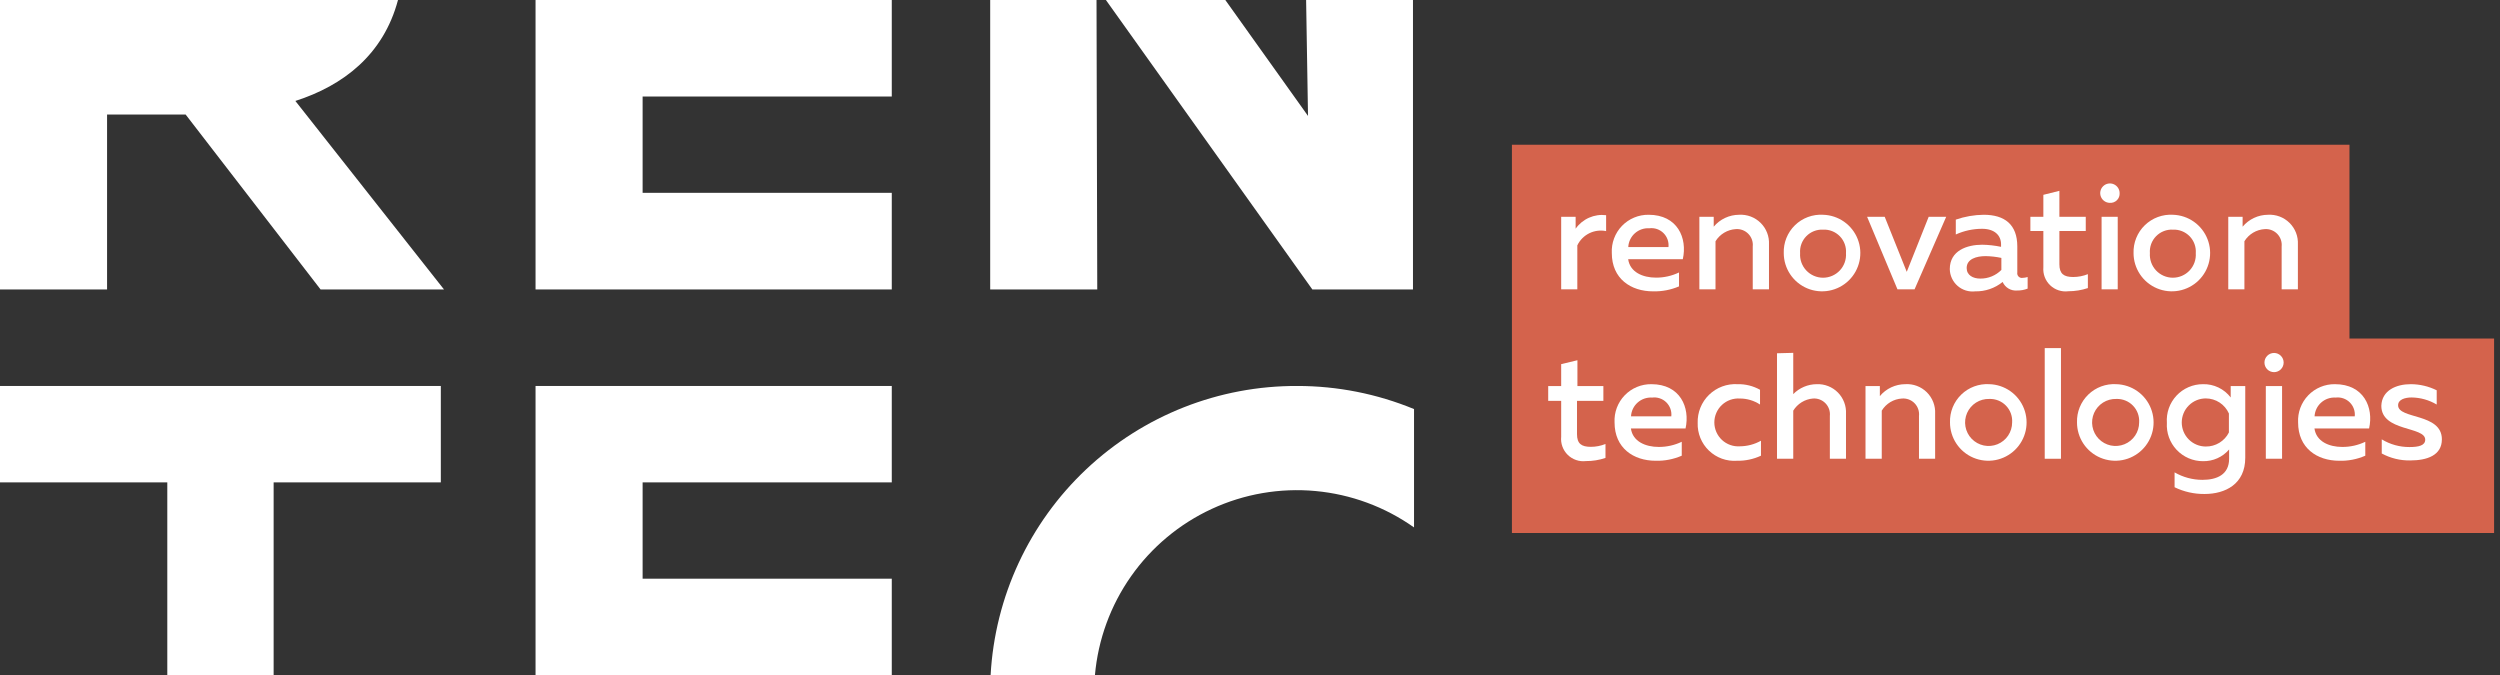
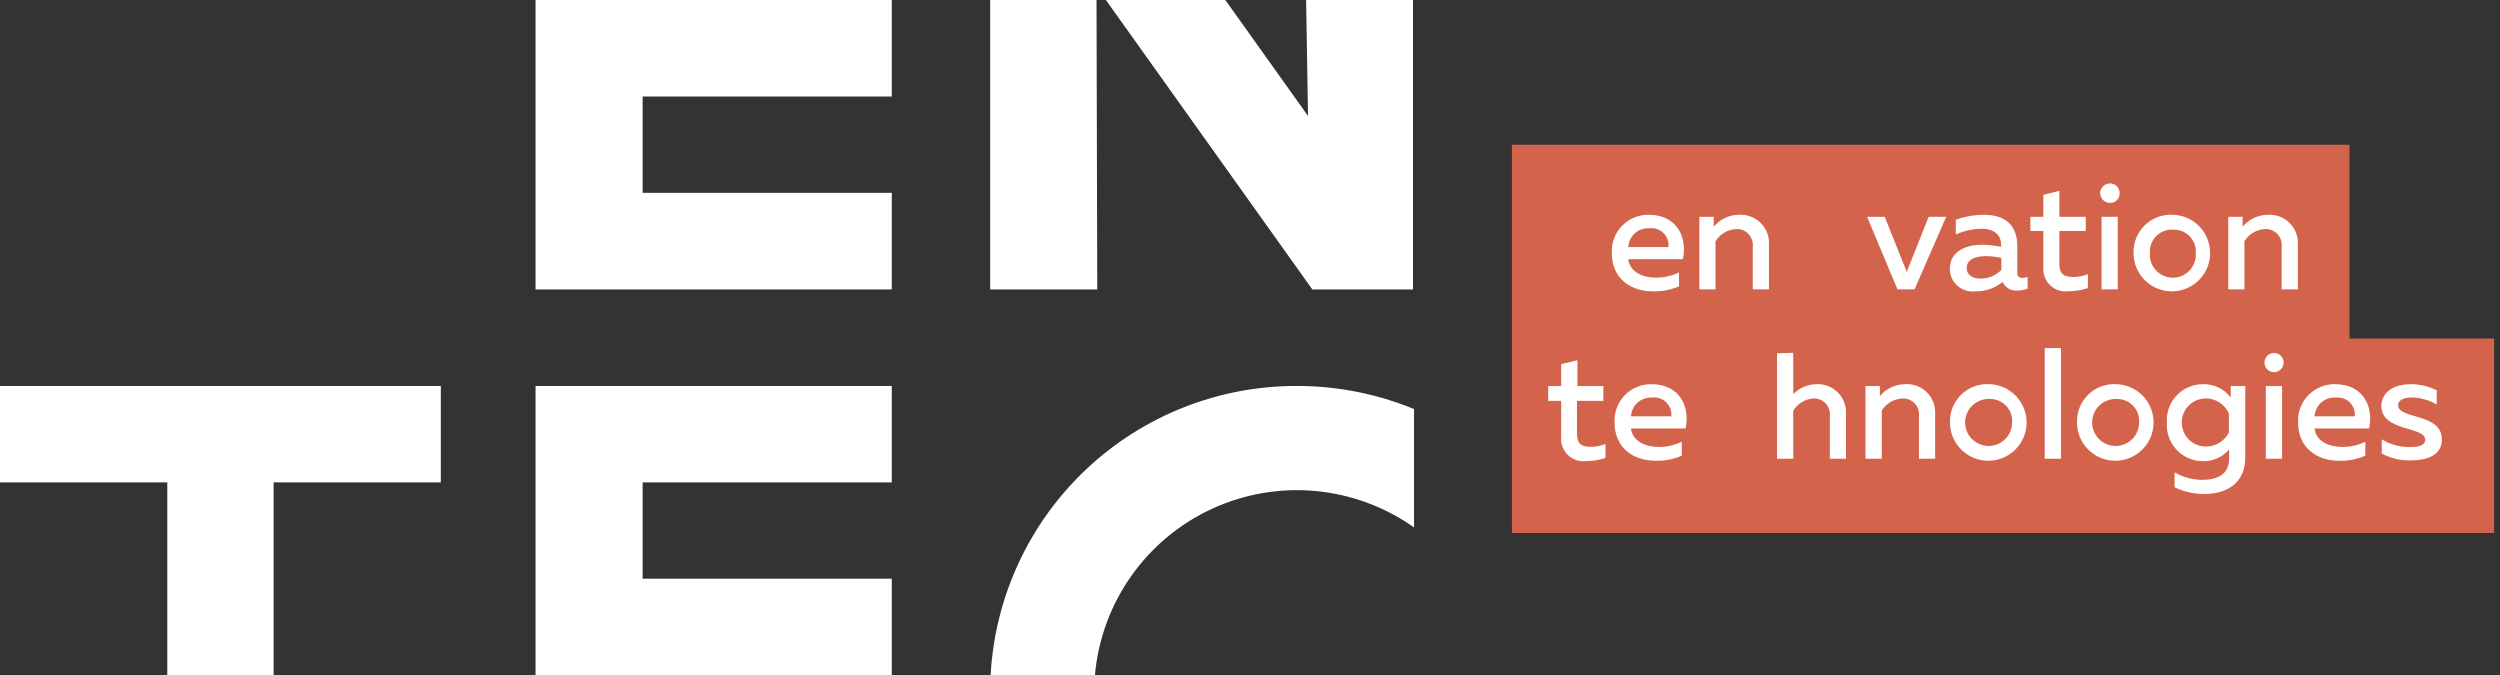
<svg xmlns="http://www.w3.org/2000/svg" width="237" height="64" viewBox="0 0 237 64" fill="none">
  <rect x="0" y="0" width="237" height="64" fill="#333333" stroke="none" />
  <g clip-path="url(#clip0)">
    <path d="M84.54 64V54.86H60.92V45.73H84.54V36.59H50.77V64H84.54Z" fill="white" />
    <path d="M15.86 64H25.94V45.73H41.79V36.59H0V45.73H15.86V64Z" fill="white" />
    <path d="M84.54 9.15V0H50.77V27.44H84.54V18.28H60.92V9.15H84.54Z" fill="white" />
    <path d="M222.73 32.09V13.72H143.33V50.53H236.44V32.09H222.73Z" fill="#D4634C" />
-     <path d="M28 9.57C32.52 8.12 36.35 5.2 37.73 0H0V27.44H10.15V10.86H17.6L30.39 27.44H42.09L28 9.57Z" fill="white" />
    <path d="M93.87 0V27.44H104.02L103.95 0H93.87Z" fill="white" />
    <path d="M123.82 0L124 10.99L116.16 0H104.84L124.41 27.44H133.95V0H123.82Z" fill="white" />
    <path d="M123 36.59C115.561 36.556 108.393 39.382 102.979 44.483C97.564 49.585 94.318 56.572 93.91 64H103.8C104.097 60.632 105.277 57.402 107.221 54.636C109.165 51.87 111.805 49.665 114.873 48.245C117.941 46.825 121.33 46.239 124.697 46.548C128.064 46.856 131.29 48.047 134.05 50V38.78C130.545 37.335 126.791 36.591 123 36.59Z" fill="white" />
-     <path d="M152.26 20.4V21.91C151.72 21.798 151.157 21.869 150.662 22.114C150.167 22.359 149.769 22.762 149.53 23.26V27.43H148V20.55H149.37V21.68C149.69 21.225 150.129 20.865 150.638 20.64C151.147 20.414 151.707 20.331 152.26 20.4Z" fill="white" />
    <path d="M156.29 20.36C159.03 20.36 159.98 22.57 159.53 24.57H154.35C154.52 25.8 155.73 26.32 156.99 26.32C157.744 26.323 158.49 26.156 159.17 25.83V27.15C158.393 27.481 157.554 27.641 156.71 27.62C154.6 27.62 152.8 26.42 152.8 23.99C152.775 23.518 152.848 23.047 153.013 22.605C153.177 22.163 153.431 21.759 153.758 21.419C154.086 21.078 154.479 20.809 154.914 20.627C155.35 20.445 155.818 20.354 156.29 20.36ZM156.36 21.64C156.112 21.624 155.862 21.657 155.627 21.738C155.391 21.819 155.174 21.946 154.988 22.112C154.802 22.277 154.65 22.478 154.543 22.703C154.435 22.927 154.373 23.171 154.36 23.42H158.17C158.196 23.177 158.167 22.932 158.085 22.702C158.002 22.472 157.869 22.264 157.695 22.093C157.521 21.921 157.311 21.792 157.079 21.713C156.848 21.635 156.602 21.61 156.36 21.64Z" fill="white" />
    <path d="M164.86 20.36C165.236 20.337 165.613 20.394 165.966 20.526C166.319 20.659 166.64 20.865 166.908 21.13C167.176 21.395 167.386 21.714 167.522 22.066C167.658 22.417 167.719 22.793 167.7 23.17V27.43H166.16V23.37C166.183 23.151 166.157 22.93 166.085 22.722C166.012 22.515 165.895 22.325 165.742 22.168C165.588 22.01 165.402 21.889 165.196 21.811C164.99 21.734 164.769 21.703 164.55 21.72C164.161 21.744 163.784 21.861 163.45 22.061C163.116 22.261 162.835 22.538 162.63 22.87V27.43H161.1V20.55H162.46V21.49C162.754 21.138 163.121 20.855 163.535 20.66C163.95 20.465 164.402 20.363 164.86 20.36Z" fill="white" />
-     <path d="M172.83 20.36C173.543 20.38 174.234 20.609 174.818 21.019C175.401 21.429 175.851 22.002 176.111 22.666C176.37 23.331 176.429 24.057 176.278 24.754C176.128 25.451 175.776 26.088 175.265 26.587C174.755 27.085 174.109 27.421 173.408 27.555C172.708 27.688 171.983 27.612 171.326 27.336C170.668 27.06 170.106 26.596 169.71 26.003C169.314 25.41 169.102 24.713 169.1 24C169.082 23.509 169.167 23.021 169.35 22.565C169.532 22.11 169.808 21.697 170.159 21.354C170.51 21.012 170.929 20.746 171.389 20.575C171.849 20.404 172.34 20.33 172.83 20.36ZM172.83 21.77C172.535 21.755 172.241 21.803 171.966 21.91C171.692 22.018 171.443 22.182 171.237 22.393C171.031 22.604 170.872 22.856 170.771 23.133C170.669 23.41 170.628 23.706 170.65 24C170.63 24.298 170.671 24.597 170.771 24.878C170.871 25.16 171.028 25.418 171.232 25.636C171.436 25.854 171.683 26.028 171.957 26.147C172.231 26.266 172.526 26.328 172.825 26.328C173.124 26.328 173.419 26.266 173.693 26.147C173.967 26.028 174.214 25.854 174.418 25.636C174.622 25.418 174.779 25.16 174.879 24.878C174.979 24.597 175.02 24.298 175 24C175.021 23.707 174.981 23.412 174.88 23.136C174.779 22.86 174.621 22.608 174.416 22.397C174.211 22.186 173.964 22.022 173.69 21.913C173.417 21.805 173.124 21.756 172.83 21.77Z" fill="white" />
    <path d="M184.5 20.55L181.5 27.43H179.88L177 20.55H178.67L180.76 25.77L182.84 20.55H184.5Z" fill="white" />
    <path d="M191.76 26.34C191.916 26.335 192.071 26.308 192.22 26.26V27.36C191.902 27.485 191.562 27.547 191.22 27.54C190.936 27.565 190.651 27.5 190.405 27.354C190.16 27.209 189.966 26.991 189.85 26.73C189.116 27.325 188.195 27.64 187.25 27.62C186.95 27.655 186.647 27.627 186.358 27.537C186.07 27.448 185.804 27.299 185.577 27.1C185.35 26.901 185.167 26.657 185.04 26.383C184.913 26.109 184.845 25.812 184.84 25.51C184.84 23.75 186.48 23.2 187.91 23.2C188.512 23.209 189.111 23.276 189.7 23.4V23.16C189.7 22.3 189.07 21.69 187.9 21.69C187.041 21.69 186.192 21.874 185.41 22.23V20.82C186.26 20.526 187.151 20.371 188.05 20.36C190.05 20.36 191.24 21.29 191.24 23.36V25.83C191.227 25.901 191.232 25.974 191.254 26.042C191.275 26.11 191.314 26.173 191.365 26.223C191.416 26.273 191.479 26.31 191.548 26.331C191.617 26.351 191.69 26.354 191.76 26.34ZM186.44 25.41C186.44 26.09 187.04 26.41 187.73 26.41C188.101 26.415 188.47 26.344 188.813 26.203C189.157 26.062 189.469 25.854 189.73 25.59V24.45C189.24 24.345 188.741 24.288 188.24 24.28C187.36 24.28 186.44 24.55 186.44 25.41Z" fill="white" />
    <path d="M195.23 18.09V20.55H197.73V21.9H195.23V25.05C195.23 25.96 195.65 26.26 196.54 26.26C197.016 26.259 197.488 26.168 197.93 25.99V27.31C197.334 27.509 196.709 27.61 196.08 27.61C195.768 27.65 195.451 27.619 195.152 27.521C194.853 27.423 194.58 27.259 194.353 27.041C194.126 26.823 193.95 26.558 193.839 26.263C193.728 25.969 193.684 25.654 193.71 25.34V21.9H192.48V20.55H193.71V18.47L195.23 18.09Z" fill="white" />
    <path d="M200 19.23C199.819 19.226 199.643 19.169 199.495 19.065C199.346 18.962 199.231 18.817 199.165 18.648C199.098 18.48 199.083 18.296 199.12 18.119C199.158 17.941 199.247 17.779 199.377 17.653C199.506 17.526 199.67 17.44 199.848 17.406C200.026 17.372 200.21 17.392 200.377 17.462C200.544 17.532 200.686 17.65 200.786 17.801C200.887 17.952 200.94 18.129 200.94 18.31C200.948 18.434 200.928 18.559 200.884 18.676C200.839 18.792 200.769 18.897 200.68 18.985C200.591 19.072 200.484 19.139 200.367 19.181C200.25 19.224 200.124 19.24 200 19.23ZM199.23 27.43V20.55H200.76V27.43H199.23Z" fill="white" />
    <path d="M206 20.36C206.712 20.381 207.403 20.612 207.985 21.024C208.567 21.435 209.015 22.009 209.273 22.673C209.532 23.337 209.589 24.063 209.437 24.759C209.286 25.456 208.933 26.092 208.422 26.59C207.911 27.087 207.265 27.422 206.565 27.555C205.864 27.687 205.141 27.611 204.484 27.335C203.826 27.058 203.265 26.595 202.87 26.002C202.474 25.409 202.262 24.713 202.26 24C202.244 23.509 202.33 23.02 202.514 22.564C202.697 22.109 202.974 21.696 203.326 21.354C203.678 21.011 204.098 20.746 204.558 20.575C205.019 20.404 205.51 20.33 206 20.36ZM206 21.77C205.705 21.753 205.409 21.8 205.133 21.907C204.857 22.014 204.608 22.178 204.4 22.389C204.193 22.6 204.033 22.853 203.931 23.131C203.83 23.409 203.788 23.705 203.81 24C203.79 24.298 203.831 24.597 203.931 24.878C204.031 25.16 204.188 25.418 204.392 25.636C204.596 25.854 204.843 26.028 205.117 26.147C205.391 26.266 205.686 26.327 205.985 26.327C206.284 26.327 206.579 26.266 206.853 26.147C207.127 26.028 207.374 25.854 207.578 25.636C207.782 25.418 207.939 25.16 208.039 24.878C208.139 24.597 208.18 24.298 208.16 24C208.181 23.707 208.141 23.414 208.041 23.138C207.941 22.863 207.784 22.611 207.58 22.401C207.376 22.19 207.129 22.025 206.857 21.917C206.585 21.808 206.293 21.758 206 21.77Z" fill="white" />
    <path d="M215 20.36C215.376 20.337 215.753 20.394 216.106 20.526C216.459 20.659 216.78 20.865 217.048 21.13C217.316 21.395 217.525 21.714 217.662 22.066C217.798 22.417 217.859 22.793 217.84 23.17V27.43H216.3V23.37C216.322 23.152 216.297 22.932 216.225 22.725C216.153 22.518 216.037 22.329 215.885 22.172C215.732 22.015 215.547 21.893 215.342 21.815C215.138 21.736 214.918 21.704 214.7 21.72C214.309 21.742 213.93 21.858 213.594 22.058C213.258 22.259 212.975 22.537 212.77 22.87V27.43H211.24V20.55H212.6V21.49C212.894 21.138 213.261 20.855 213.675 20.66C214.09 20.465 214.542 20.363 215 20.36Z" fill="white" />
    <path d="M149.54 34.15V36.6H152V38H149.5V41.16C149.5 42.06 149.92 42.36 150.81 42.36C151.286 42.359 151.758 42.268 152.2 42.09V43.41C151.605 43.614 150.979 43.715 150.35 43.71C150.036 43.748 149.717 43.714 149.418 43.612C149.118 43.51 148.846 43.342 148.62 43.12C148.394 42.898 148.221 42.628 148.114 42.33C148.007 42.033 147.968 41.715 148 41.4V38H146.77V36.6H148V34.52L149.54 34.15Z" fill="white" />
    <path d="M156.55 36.42C159.29 36.42 160.23 38.63 159.79 40.62H154.61C154.78 41.85 155.99 42.37 157.25 42.37C158.004 42.373 158.749 42.206 159.43 41.88V43.2C158.652 43.539 157.808 43.703 156.96 43.68C154.85 43.68 153.06 42.47 153.06 40.05C153.035 39.579 153.108 39.107 153.272 38.665C153.437 38.223 153.691 37.819 154.018 37.479C154.345 37.138 154.739 36.869 155.174 36.687C155.61 36.505 156.078 36.414 156.55 36.42ZM156.62 37.69C156.371 37.674 156.122 37.707 155.886 37.788C155.651 37.869 155.434 37.996 155.248 38.162C155.061 38.327 154.91 38.528 154.802 38.753C154.695 38.977 154.633 39.221 154.62 39.47H158.44C158.466 39.226 158.437 38.98 158.354 38.749C158.271 38.519 158.137 38.31 157.962 38.138C157.787 37.967 157.575 37.837 157.342 37.76C157.11 37.682 156.863 37.658 156.62 37.69Z" fill="white" />
-     <path d="M164.72 36.42C165.465 36.403 166.2 36.586 166.85 36.95V38.35C166.283 37.976 165.619 37.778 164.94 37.78C164.63 37.76 164.319 37.803 164.026 37.907C163.733 38.012 163.465 38.175 163.238 38.388C163.011 38.6 162.83 38.857 162.707 39.142C162.583 39.427 162.519 39.734 162.519 40.045C162.519 40.356 162.583 40.663 162.707 40.949C162.83 41.234 163.011 41.49 163.238 41.703C163.465 41.915 163.733 42.078 164.026 42.183C164.319 42.288 164.63 42.331 164.94 42.31C165.641 42.306 166.329 42.124 166.94 41.78V43.2C166.227 43.533 165.447 43.697 164.66 43.68C164.175 43.714 163.688 43.646 163.23 43.48C162.773 43.313 162.356 43.053 162.005 42.716C161.655 42.379 161.379 41.971 161.195 41.521C161.012 41.07 160.925 40.586 160.94 40.1C160.924 39.604 161.011 39.11 161.197 38.649C161.382 38.189 161.662 37.772 162.018 37.426C162.373 37.08 162.797 36.811 163.263 36.638C163.728 36.465 164.224 36.391 164.72 36.42Z" fill="white" />
    <path d="M170 33.45V37.36C170.586 36.765 171.385 36.426 172.22 36.42C172.592 36.404 172.963 36.466 173.309 36.602C173.656 36.738 173.97 36.945 174.232 37.21C174.494 37.474 174.697 37.791 174.829 38.139C174.962 38.486 175.02 38.858 175 39.23V43.49H173.47V39.43C173.493 39.211 173.467 38.99 173.395 38.782C173.322 38.575 173.205 38.385 173.052 38.228C172.898 38.07 172.712 37.949 172.506 37.871C172.3 37.794 172.079 37.763 171.86 37.78C171.482 37.813 171.116 37.934 170.793 38.134C170.47 38.334 170.199 38.606 170 38.93V43.49H168.46V33.49L170 33.45Z" fill="white" />
    <path d="M180.61 36.42C180.987 36.395 181.365 36.451 181.718 36.583C182.072 36.715 182.394 36.921 182.662 37.186C182.93 37.452 183.139 37.771 183.275 38.124C183.411 38.476 183.471 38.853 183.45 39.23V43.49H181.92V39.43C181.943 39.211 181.917 38.99 181.845 38.782C181.772 38.575 181.655 38.385 181.502 38.228C181.348 38.07 181.162 37.949 180.956 37.871C180.75 37.794 180.529 37.763 180.31 37.78C179.921 37.801 179.542 37.917 179.208 38.117C178.873 38.318 178.593 38.597 178.39 38.93V43.49H176.85V36.6H178.21V37.55C178.504 37.198 178.871 36.915 179.285 36.72C179.7 36.525 180.152 36.422 180.61 36.42Z" fill="white" />
    <path d="M188.59 36.42C189.303 36.44 189.995 36.669 190.579 37.08C191.162 37.49 191.612 38.064 191.872 38.729C192.131 39.394 192.189 40.12 192.038 40.818C191.887 41.515 191.533 42.152 191.022 42.65C190.51 43.148 189.864 43.484 189.162 43.616C188.461 43.748 187.736 43.67 187.079 43.393C186.421 43.116 185.86 42.651 185.466 42.056C185.071 41.461 184.86 40.764 184.86 40.05C184.844 39.56 184.93 39.073 185.113 38.618C185.296 38.164 185.572 37.753 185.923 37.411C186.274 37.069 186.693 36.805 187.152 36.634C187.611 36.463 188.101 36.391 188.59 36.42ZM188.59 37.82C188.146 37.806 187.708 37.925 187.333 38.161C186.957 38.398 186.66 38.741 186.481 39.147C186.301 39.553 186.247 40.003 186.325 40.441C186.403 40.878 186.609 41.282 186.918 41.6C187.227 41.919 187.624 42.139 188.059 42.231C188.493 42.322 188.945 42.283 189.357 42.116C189.768 41.95 190.121 41.664 190.369 41.296C190.617 40.928 190.75 40.494 190.75 40.05C190.77 39.758 190.728 39.465 190.628 39.19C190.527 38.915 190.37 38.665 190.166 38.455C189.962 38.244 189.717 38.079 189.445 37.97C189.174 37.861 188.883 37.809 188.59 37.82Z" fill="white" />
    <path d="M195.38 33V43.49H193.84V33H195.38Z" fill="white" />
    <path d="M200.63 36.42C201.343 36.44 202.035 36.669 202.619 37.08C203.202 37.49 203.652 38.064 203.911 38.729C204.171 39.394 204.229 40.12 204.078 40.818C203.926 41.515 203.573 42.152 203.062 42.65C202.55 43.148 201.903 43.484 201.202 43.616C200.501 43.748 199.776 43.67 199.119 43.393C198.461 43.116 197.9 42.651 197.505 42.056C197.111 41.461 196.9 40.764 196.9 40.05C196.884 39.56 196.97 39.073 197.153 38.618C197.336 38.164 197.612 37.753 197.963 37.411C198.314 37.069 198.733 36.805 199.192 36.634C199.651 36.463 200.141 36.391 200.63 36.42ZM200.63 37.82C200.186 37.806 199.748 37.925 199.372 38.161C198.997 38.398 198.7 38.741 198.52 39.147C198.341 39.553 198.287 40.003 198.365 40.441C198.443 40.878 198.649 41.282 198.958 41.6C199.267 41.919 199.664 42.139 200.098 42.231C200.533 42.322 200.985 42.283 201.396 42.116C201.808 41.95 202.16 41.664 202.409 41.296C202.657 40.928 202.79 40.494 202.79 40.05C202.81 39.758 202.768 39.465 202.667 39.19C202.567 38.915 202.41 38.665 202.206 38.455C202.002 38.244 201.757 38.079 201.485 37.97C201.214 37.861 200.922 37.809 200.63 37.82Z" fill="white" />
    <path d="M208.84 36.42C209.347 36.407 209.849 36.515 210.306 36.734C210.764 36.953 211.162 37.277 211.47 37.68V36.6H212.85V43.4C212.85 45.89 210.96 46.83 208.99 46.83C208.007 46.839 207.034 46.62 206.15 46.19V44.78C206.952 45.245 207.863 45.49 208.79 45.49C210.15 45.49 211.32 45 211.32 43.49V42.61C211.015 42.967 210.634 43.252 210.205 43.444C209.776 43.636 209.31 43.73 208.84 43.72C208.373 43.721 207.91 43.626 207.481 43.441C207.052 43.256 206.665 42.985 206.344 42.645C206.024 42.305 205.777 41.903 205.618 41.463C205.459 41.024 205.391 40.556 205.42 40.09C205.386 39.62 205.449 39.148 205.605 38.704C205.761 38.26 206.008 37.853 206.329 37.508C206.65 37.164 207.039 36.889 207.471 36.702C207.903 36.515 208.369 36.419 208.84 36.42ZM209.11 37.77C208.505 37.77 207.925 38.01 207.498 38.438C207.07 38.865 206.83 39.445 206.83 40.05C206.83 40.655 207.07 41.235 207.498 41.662C207.925 42.09 208.505 42.33 209.11 42.33C209.563 42.335 210.008 42.214 210.396 41.978C210.783 41.743 211.096 41.404 211.3 41V39.2C211.112 38.775 210.806 38.414 210.417 38.16C210.028 37.907 209.574 37.771 209.11 37.77Z" fill="white" />
    <path d="M215.58 35.28C215.339 35.28 215.107 35.184 214.936 35.013C214.766 34.843 214.67 34.611 214.67 34.37C214.67 34.129 214.766 33.897 214.936 33.727C215.107 33.556 215.339 33.46 215.58 33.46C215.821 33.46 216.053 33.556 216.223 33.727C216.394 33.897 216.49 34.129 216.49 34.37C216.49 34.611 216.394 34.843 216.223 35.013C216.053 35.184 215.821 35.28 215.58 35.28ZM214.8 43.49V36.6H216.34V43.49H214.8Z" fill="white" />
    <path d="M221.35 36.42C224.09 36.42 225.04 38.63 224.59 40.62H219.41C219.58 41.85 220.79 42.37 222.05 42.37C222.804 42.373 223.55 42.206 224.23 41.88V43.2C223.452 43.54 222.609 43.704 221.76 43.68C219.65 43.68 217.86 42.47 217.86 40.05C217.835 39.579 217.908 39.107 218.072 38.665C218.237 38.223 218.491 37.819 218.818 37.479C219.145 37.138 219.539 36.869 219.974 36.687C220.41 36.505 220.878 36.414 221.35 36.42ZM221.42 37.69C221.171 37.674 220.922 37.707 220.686 37.788C220.451 37.869 220.234 37.996 220.048 38.162C219.862 38.327 219.71 38.528 219.602 38.753C219.495 38.977 219.433 39.221 219.42 39.47H223.23C223.256 39.227 223.227 38.982 223.144 38.752C223.062 38.522 222.929 38.314 222.755 38.143C222.581 37.971 222.37 37.842 222.139 37.764C221.908 37.685 221.662 37.66 221.42 37.69Z" fill="white" />
    <path d="M228.54 36.42C229.394 36.422 230.235 36.621 231 37V38.35C230.279 37.921 229.458 37.69 228.62 37.68C228 37.68 227.34 37.87 227.34 38.42C227.34 39.76 231.49 39.14 231.49 41.65C231.49 43.17 230.08 43.65 228.49 43.65C227.548 43.667 226.618 43.44 225.79 42.99V41.65C226.582 42.133 227.493 42.385 228.42 42.38C229.28 42.38 229.91 42.24 229.91 41.68C229.91 40.4 225.75 40.94 225.75 38.47C225.8 37 227.17 36.42 228.54 36.42Z" fill="white" />
  </g>
  <defs>
    <clipPath id="clip0">
      <rect width="236.44" height="64" fill="white" />
    </clipPath>
  </defs>
</svg>